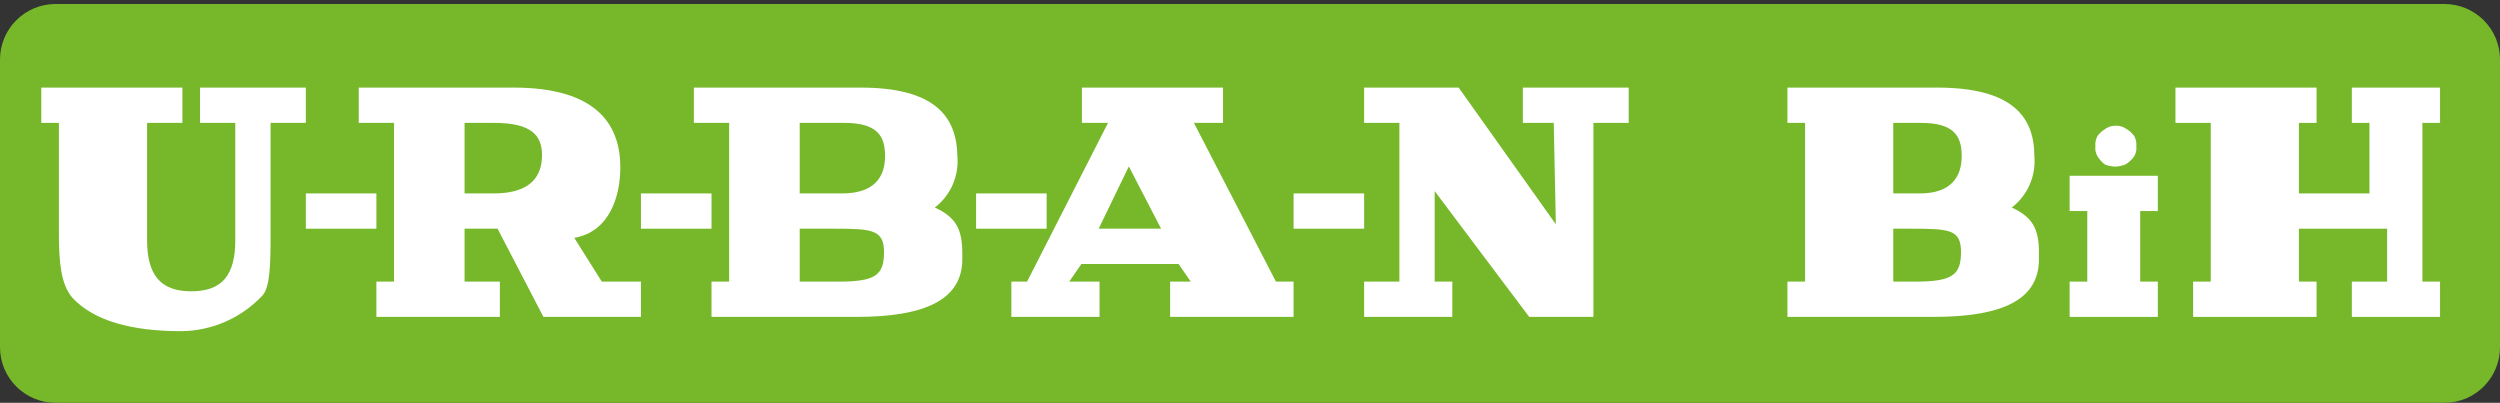
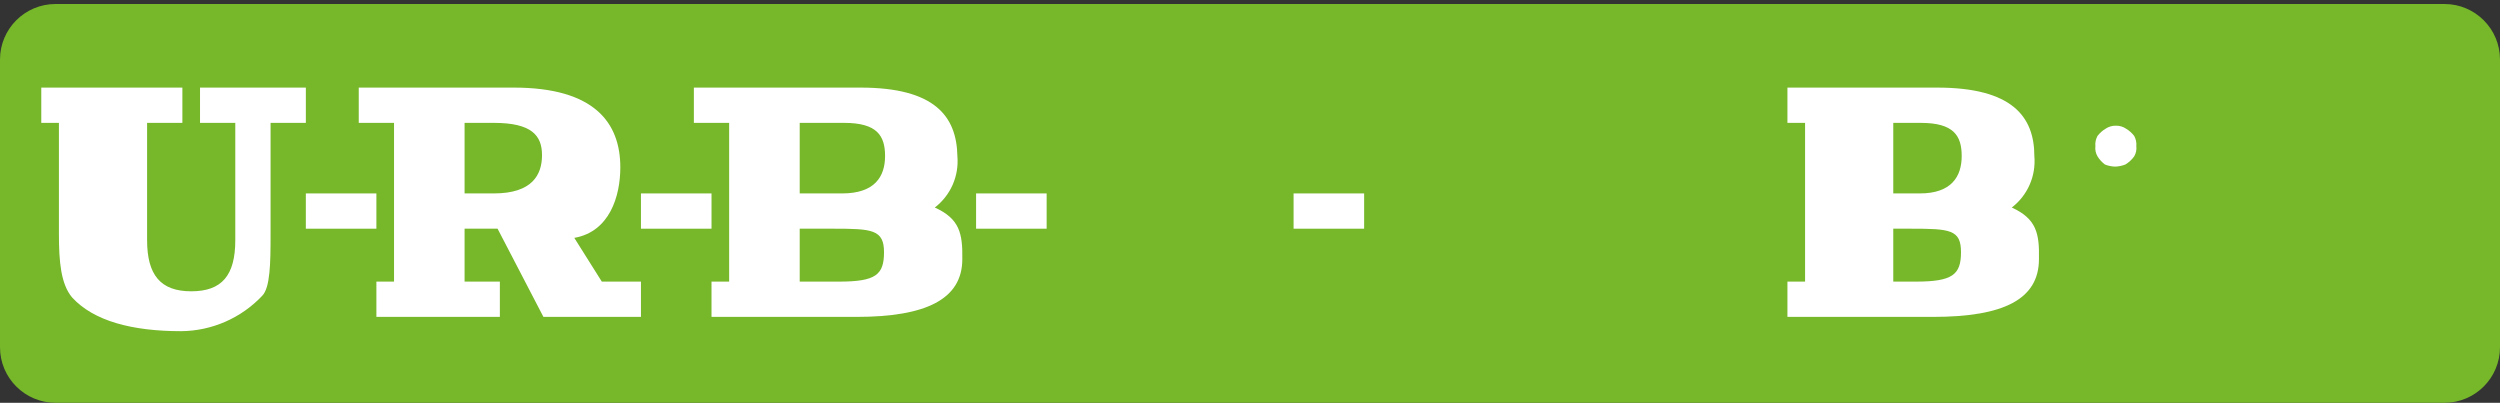
<svg xmlns="http://www.w3.org/2000/svg" width="180" height="29" viewBox="0 0 180 29" fill="none">
  <rect x="0" y="0" width="180" height="29" fill="#333333" stroke="none" />
  <path d="M176 0.288H4C1.791 0.288 0 2.079 0 4.288V25C0 27.209 1.791 29 4 29H176C178.209 29 180 27.209 180 25V4.288C180 2.079 178.209 0.288 176 0.288Z" fill="#76B82A" />
  <path fill-rule="evenodd" clip-rule="evenodd" d="M14.401 8.847H16.941V17.292C16.941 19.831 15.976 20.974 13.766 20.974C11.556 20.974 10.591 19.793 10.591 17.292V8.847H13.131V6.307H2.972V8.847H4.242V16.847C4.242 18.841 4.381 20.454 5.194 21.419C6.743 23.108 9.499 23.845 13.042 23.845C14.135 23.835 15.214 23.605 16.215 23.168C17.217 22.732 18.12 22.098 18.871 21.305C19.456 20.72 19.481 18.955 19.481 16.885V8.847H22.021V6.307H14.401V8.847Z" fill="white" />
  <path fill-rule="evenodd" clip-rule="evenodd" d="M41.349 17.127C43.889 16.682 44.663 14.142 44.663 12.047C44.663 8.847 42.809 6.307 36.993 6.307H25.83V8.847H28.37V20.276H27.1V22.816H35.99V20.276H33.45V16.466H35.825L39.126 22.816H46.149V20.276H43.33L41.349 17.127ZM35.558 13.926H33.45V8.847H35.558C38.288 8.847 39.025 9.761 39.025 11.171C39.025 12.58 38.326 13.926 35.558 13.926Z" fill="white" />
  <path fill-rule="evenodd" clip-rule="evenodd" d="M67.306 14.942C67.866 14.512 68.308 13.948 68.592 13.302C68.876 12.657 68.993 11.95 68.932 11.247C68.881 8.377 67.306 6.307 61.96 6.307H49.959V8.847H52.499V20.276H51.229V22.816H61.668C66.671 22.816 69.287 21.546 69.287 18.65C69.313 16.809 69.097 15.755 67.306 14.942ZM60.411 20.276H57.579V16.466H60.042C62.773 16.466 63.649 16.53 63.649 18.155C63.649 19.781 63.065 20.276 60.411 20.276ZM60.639 13.926H57.579V8.847H60.779C63.141 8.847 63.725 9.761 63.725 11.234C63.725 12.707 62.989 13.926 60.639 13.926Z" fill="white" />
  <path d="M27.1 13.926H22.02V16.466H27.1V13.926Z" fill="white" />
  <path d="M51.229 13.926H46.149V16.466H51.229V13.926Z" fill="white" />
  <path d="M75.358 13.926H70.278V16.466H75.358V13.926Z" fill="white" />
  <path d="M98.218 13.926H93.138V16.466H98.218V13.926Z" fill="white" />
-   <path fill-rule="evenodd" clip-rule="evenodd" d="M85.962 8.847H88.058V6.307H77.898V8.847H79.778L73.949 20.276H72.818V22.816H79.168V20.276H76.984L77.86 19.006H84.857L85.734 20.276H84.248V22.816H93.137V20.276H91.867L85.962 8.847ZM79.105 16.466L81.276 11.983L83.6 16.466H79.105Z" fill="white" />
-   <path fill-rule="evenodd" clip-rule="evenodd" d="M109.646 6.307V8.847H111.869L112.021 16.149L105.024 6.307H98.217V8.847H100.757V20.276H98.217V22.816H104.566V20.276H103.297V13.761L110.103 22.816H114.726V8.847H117.266V6.307H109.646Z" fill="white" />
  <path fill-rule="evenodd" clip-rule="evenodd" d="M144.849 14.942C145.408 14.512 145.85 13.948 146.134 13.302C146.418 12.657 146.535 11.95 146.474 11.247C146.474 8.377 144.849 6.307 139.477 6.307H128.695V8.847H129.965V20.276H128.695V22.816H139.185C144.265 22.816 146.805 21.546 146.805 18.65C146.843 16.809 146.627 15.755 144.849 14.942ZM137.928 20.276H136.315V16.466H137.585C140.391 16.466 141.192 16.53 141.192 18.155C141.192 19.781 140.582 20.276 137.928 20.276ZM138.233 13.926H136.315V8.847H138.296C140.658 8.847 141.242 9.761 141.242 11.234C141.242 12.707 140.506 13.926 138.233 13.926Z" fill="white" />
-   <path fill-rule="evenodd" clip-rule="evenodd" d="M154.094 15.196H155.364V12.656H149.015V15.196H150.285V20.276H149.015V22.816H155.364V20.276H154.094V15.196Z" fill="white" />
  <path fill-rule="evenodd" clip-rule="evenodd" d="M151.554 11.844C151.788 11.938 152.038 11.99 152.291 11.996C152.543 11.988 152.792 11.937 153.027 11.844C153.276 11.694 153.493 11.495 153.662 11.259C153.793 11.037 153.846 10.778 153.815 10.523C153.839 10.268 153.786 10.011 153.662 9.786C153.502 9.578 153.304 9.401 153.078 9.266C152.861 9.119 152.603 9.044 152.341 9.05C152.08 9.044 151.822 9.119 151.605 9.266C151.379 9.401 151.181 9.578 151.021 9.786C150.897 10.011 150.844 10.268 150.868 10.523C150.837 10.778 150.89 11.037 151.021 11.259C151.161 11.486 151.341 11.684 151.554 11.844Z" fill="white" />
-   <path fill-rule="evenodd" clip-rule="evenodd" d="M175.683 8.847V6.307H169.333V8.847H170.603V13.926H165.523V8.847H166.793V6.307H156.634V8.847H159.174V20.276H157.904V22.816H166.793V20.276H165.523V16.466H171.873V20.276H169.333V22.816H175.683V20.276H174.413V8.847H175.683Z" fill="white" />
</svg>